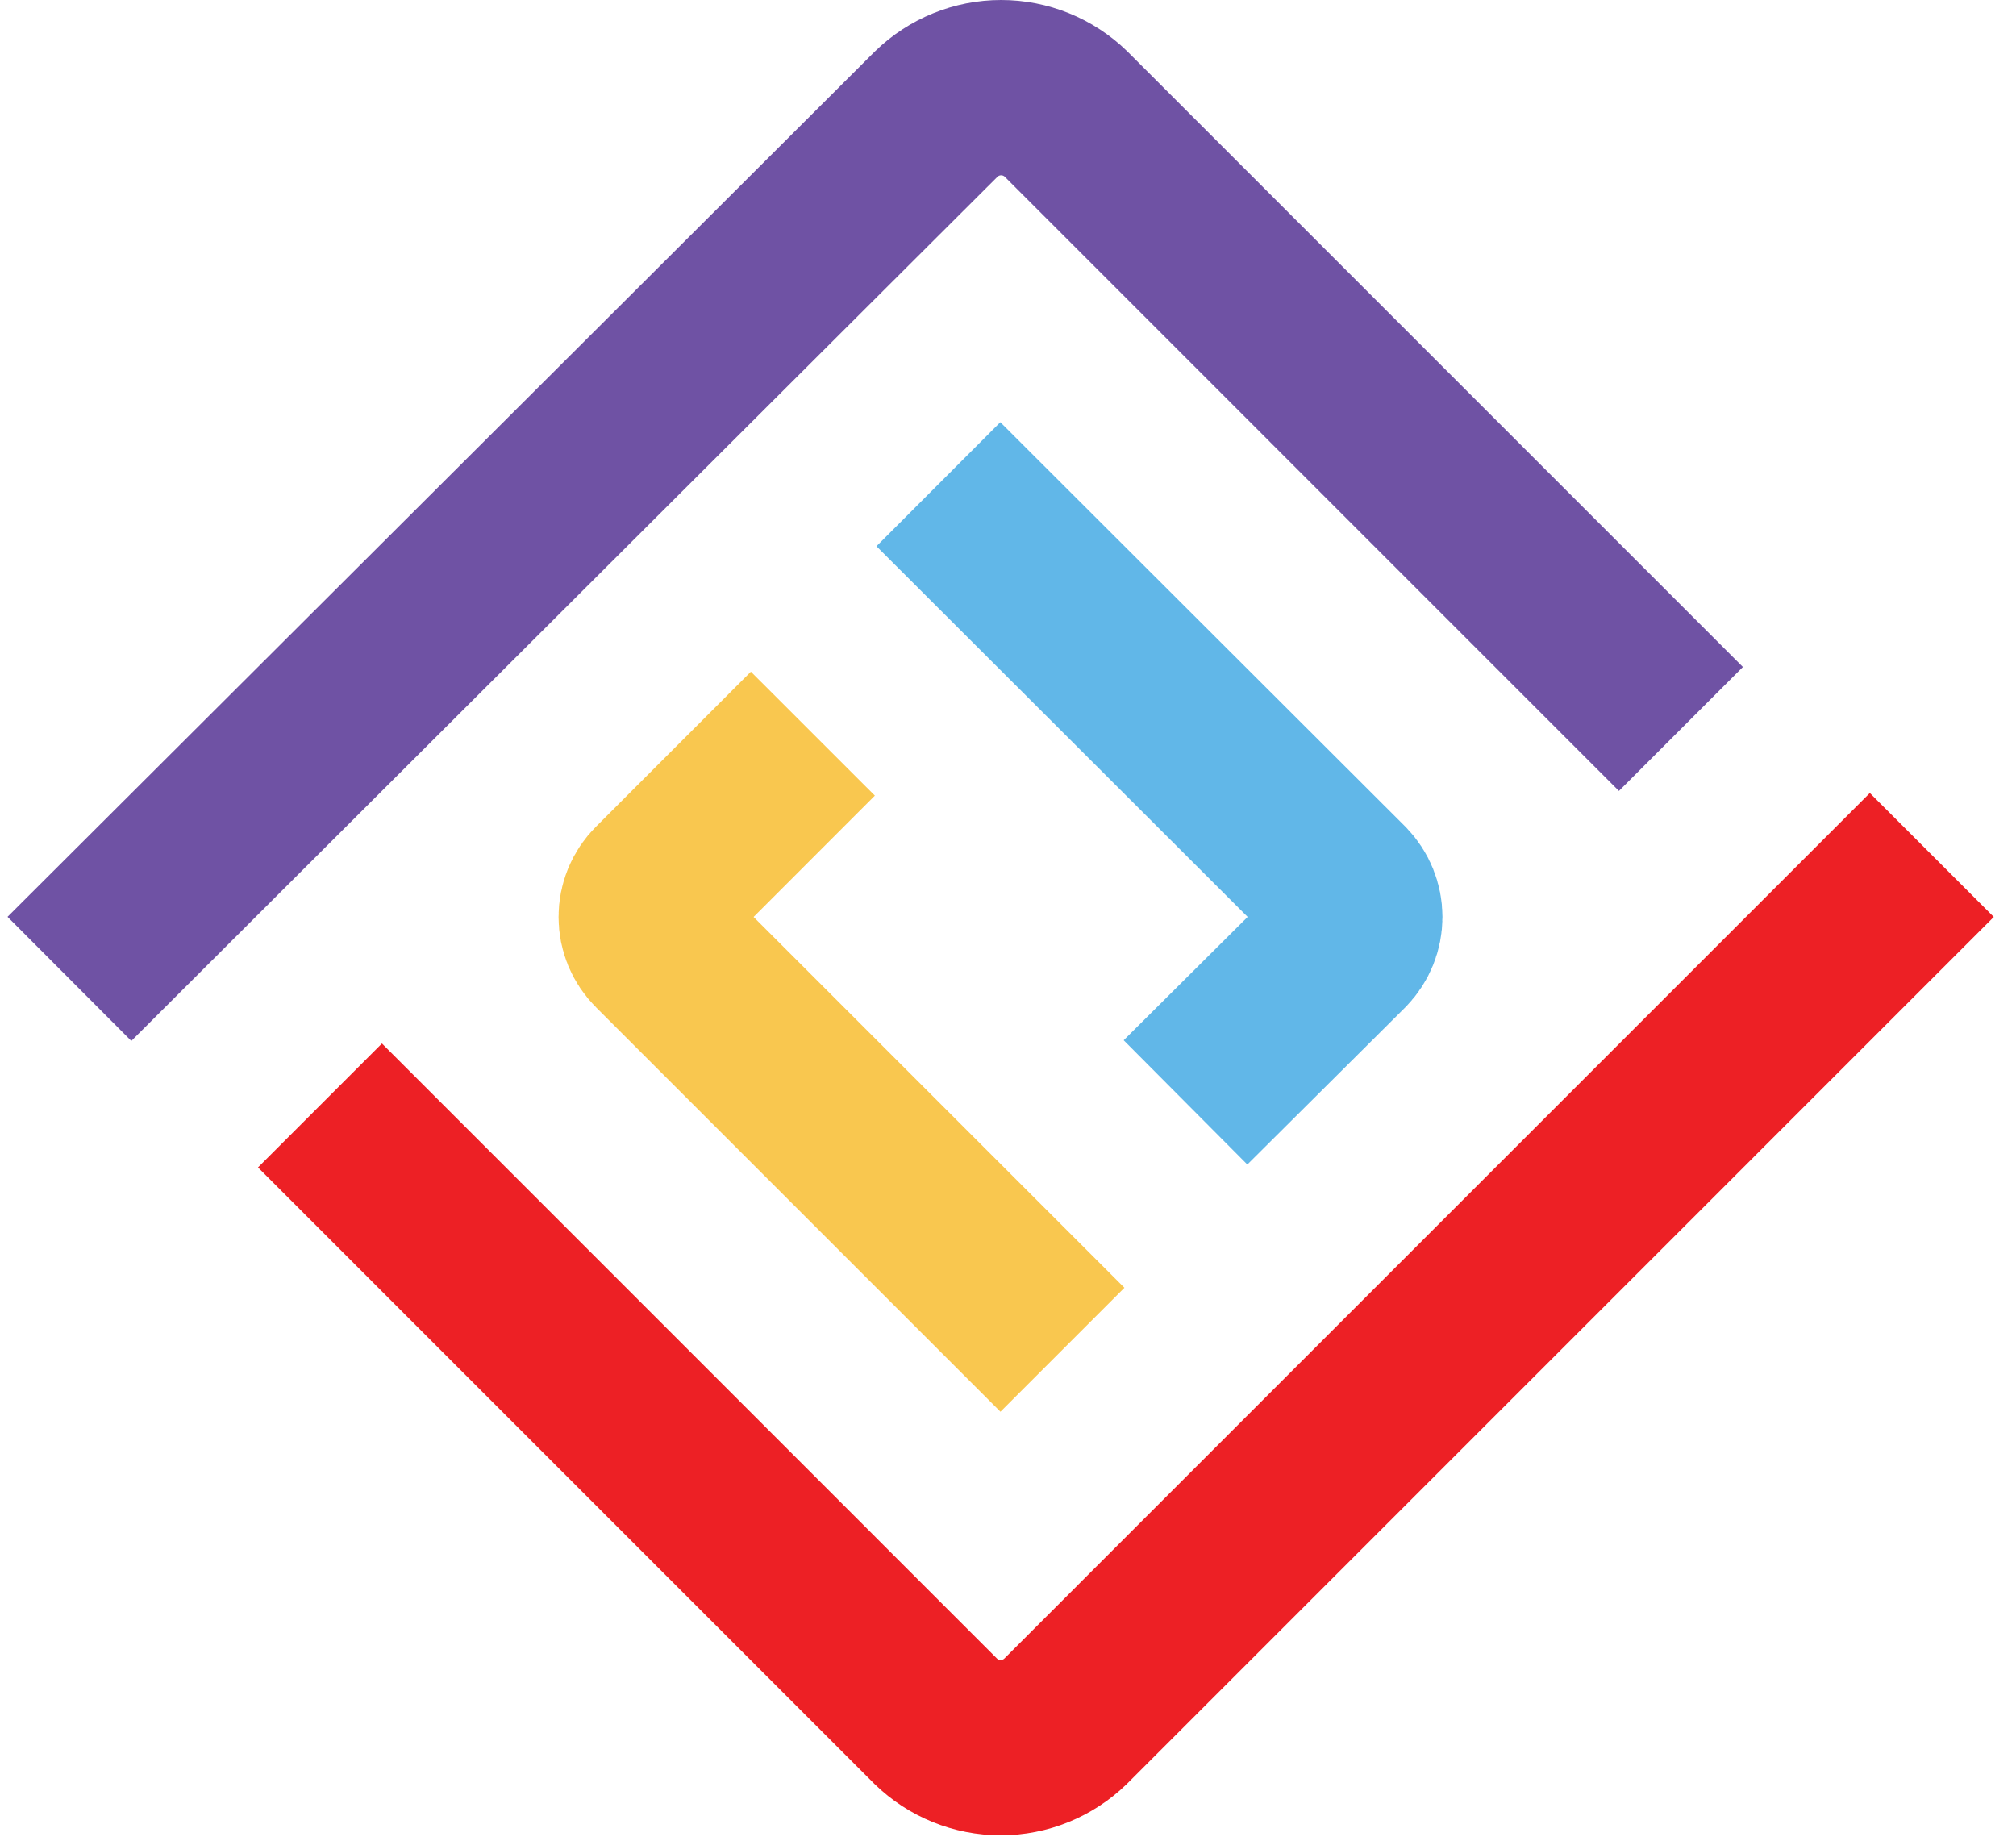
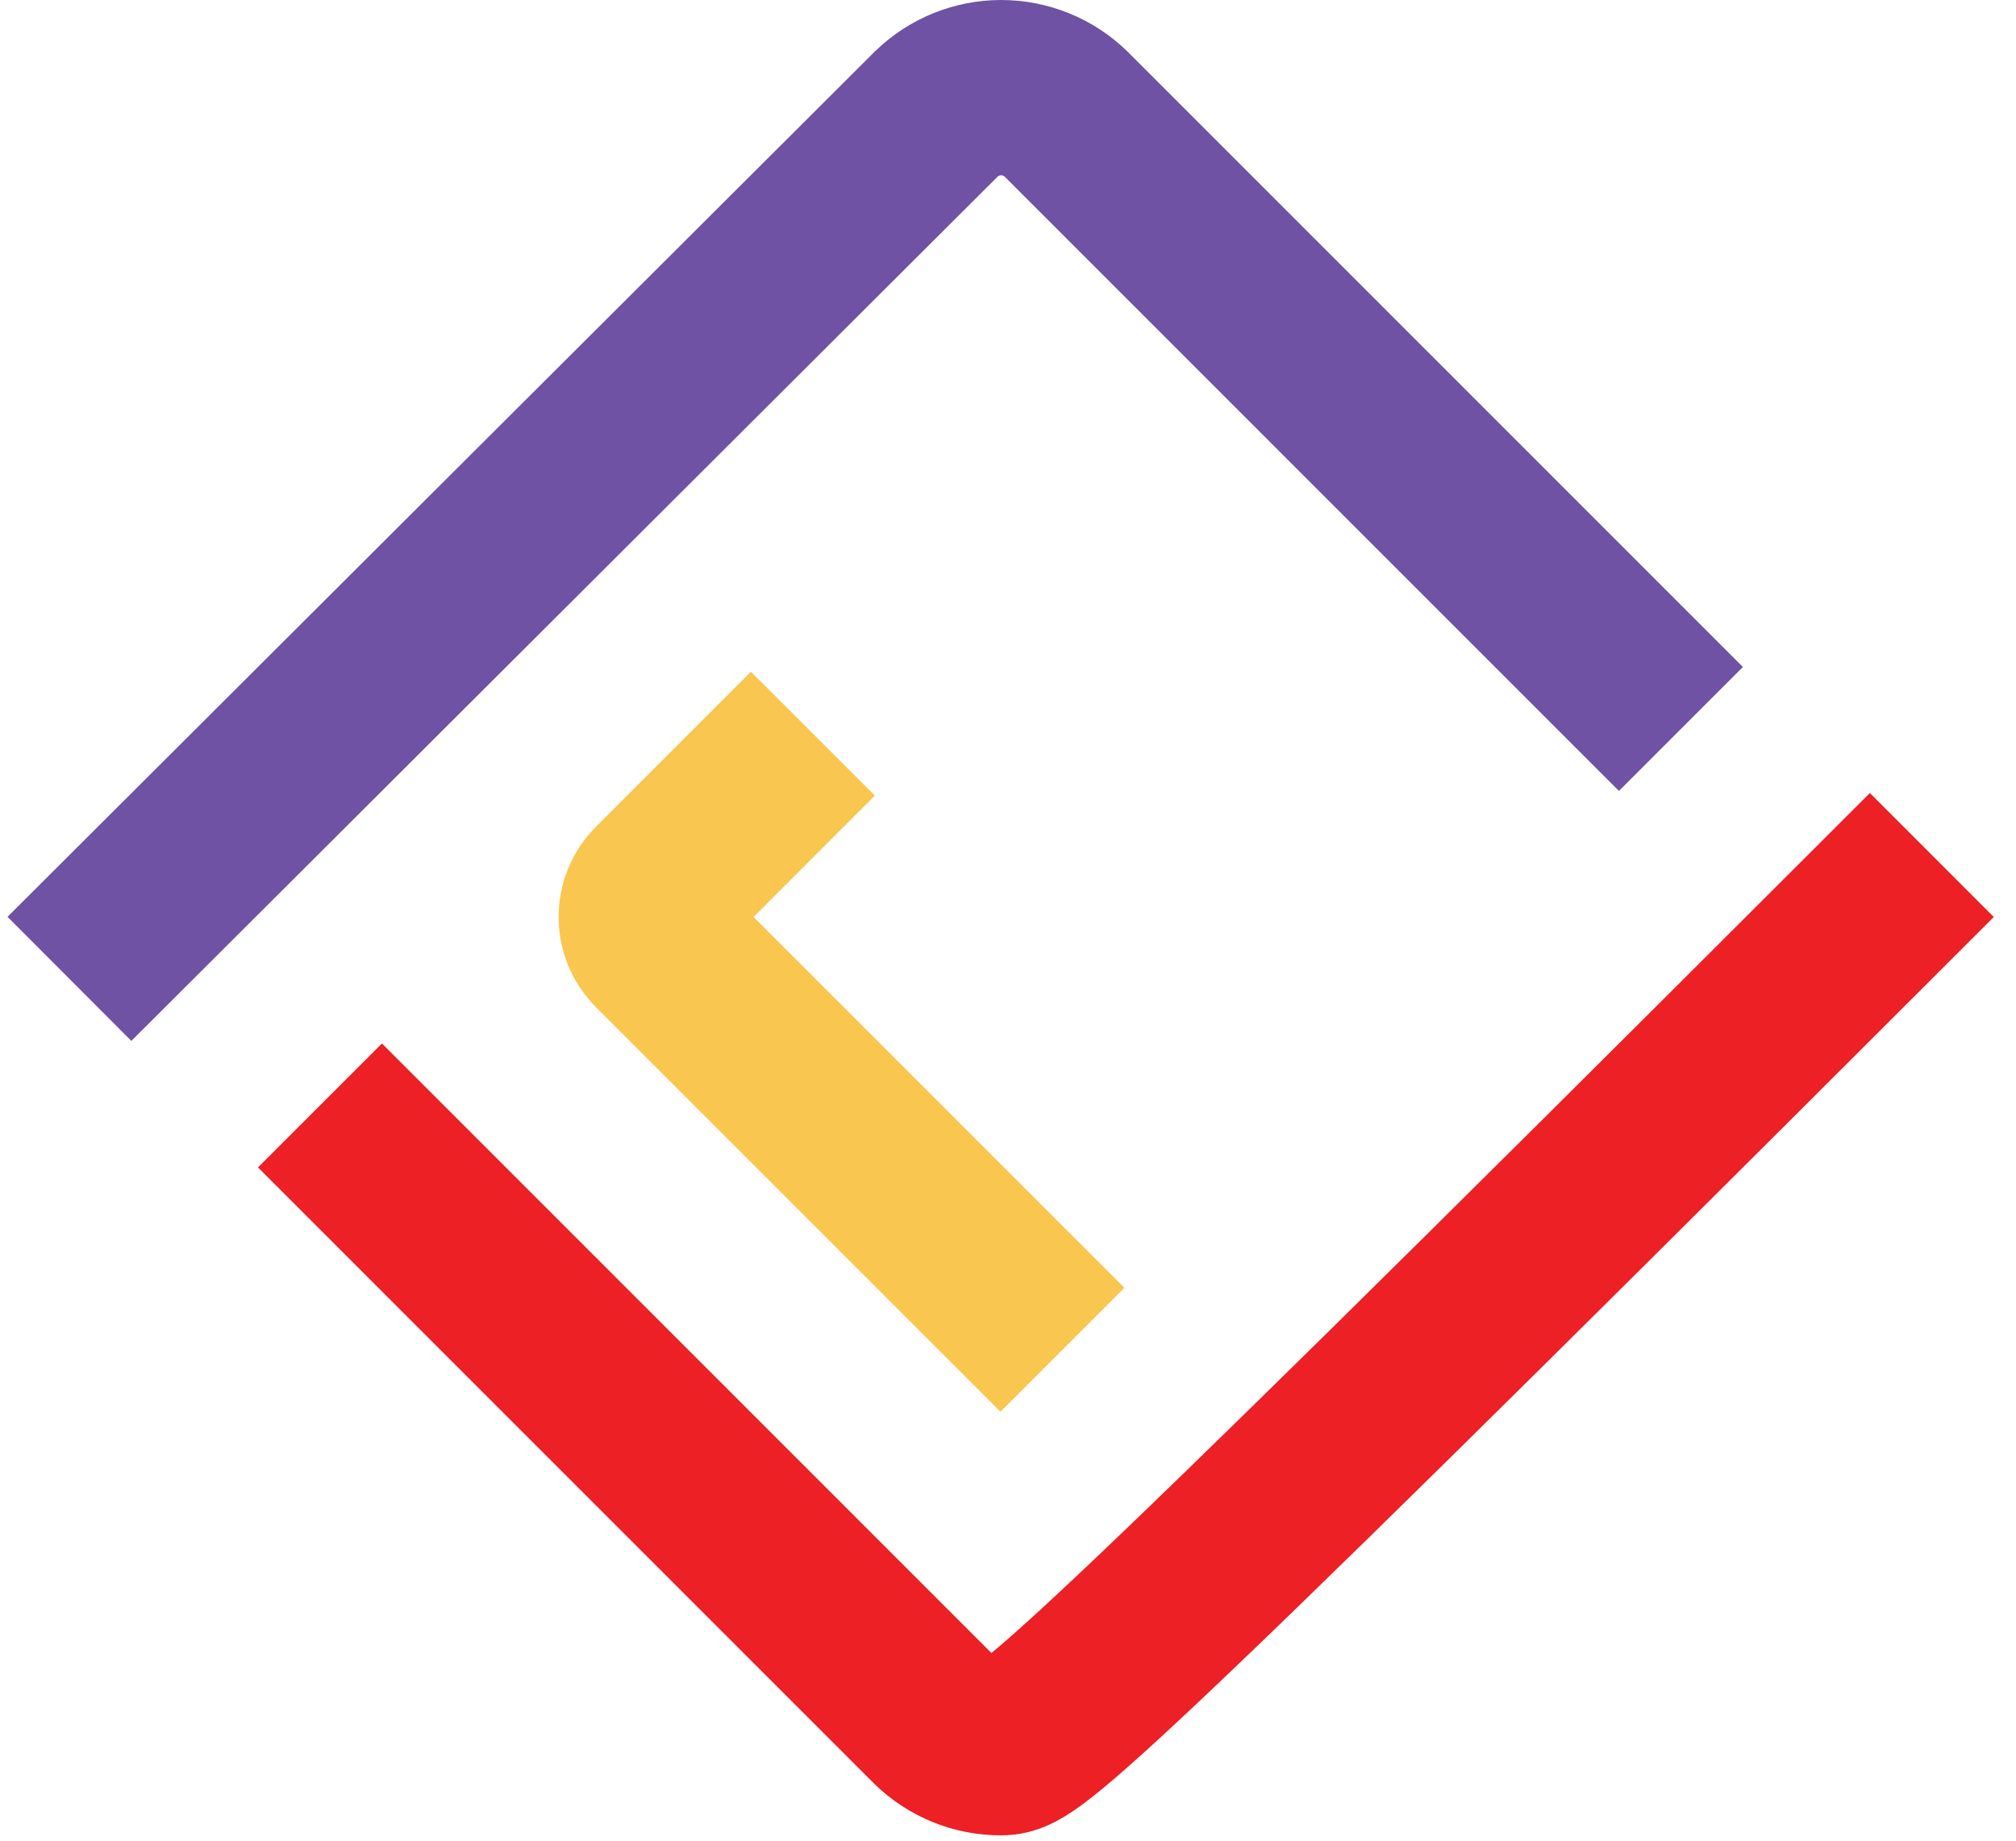
<svg xmlns="http://www.w3.org/2000/svg" width="46" height="42" viewBox="0 0 46 42" fill="none">
  <path d="M3 20.923L21.364 2.601C21.76 2.216 22.291 2 22.843 2C23.396 2 23.927 2.216 24.323 2.601L36.94 15.219" stroke="#6F52A4" stroke-width="4" stroke-linecap="square" stroke-linejoin="round" />
-   <path d="M42.665 20.923L24.312 39.277C23.916 39.662 23.385 39.878 22.833 39.878C22.28 39.878 21.749 39.662 21.353 39.277L8.715 26.638" stroke="#ED2025" stroke-width="4" stroke-linecap="square" stroke-linejoin="round" />
+   <path d="M42.665 20.923C23.916 39.662 23.385 39.878 22.833 39.878C22.28 39.878 21.749 39.662 21.353 39.277L8.715 26.638" stroke="#ED2025" stroke-width="4" stroke-linecap="square" stroke-linejoin="round" />
  <path d="M22.828 29.384L15.014 21.57C14.928 21.485 14.861 21.384 14.814 21.273C14.768 21.162 14.745 21.043 14.745 20.923C14.745 20.803 14.768 20.684 14.814 20.573C14.861 20.462 14.928 20.361 15.014 20.276L17.134 18.155" stroke="#F9C74F" stroke-width="4" stroke-linecap="square" stroke-linejoin="round" />
-   <path d="M22.827 12.462L30.652 20.276C30.819 20.45 30.913 20.682 30.913 20.923C30.913 21.164 30.819 21.396 30.652 21.57L28.468 23.743" stroke="#61B7E8" stroke-width="4" stroke-linecap="square" stroke-linejoin="round" />
</svg>